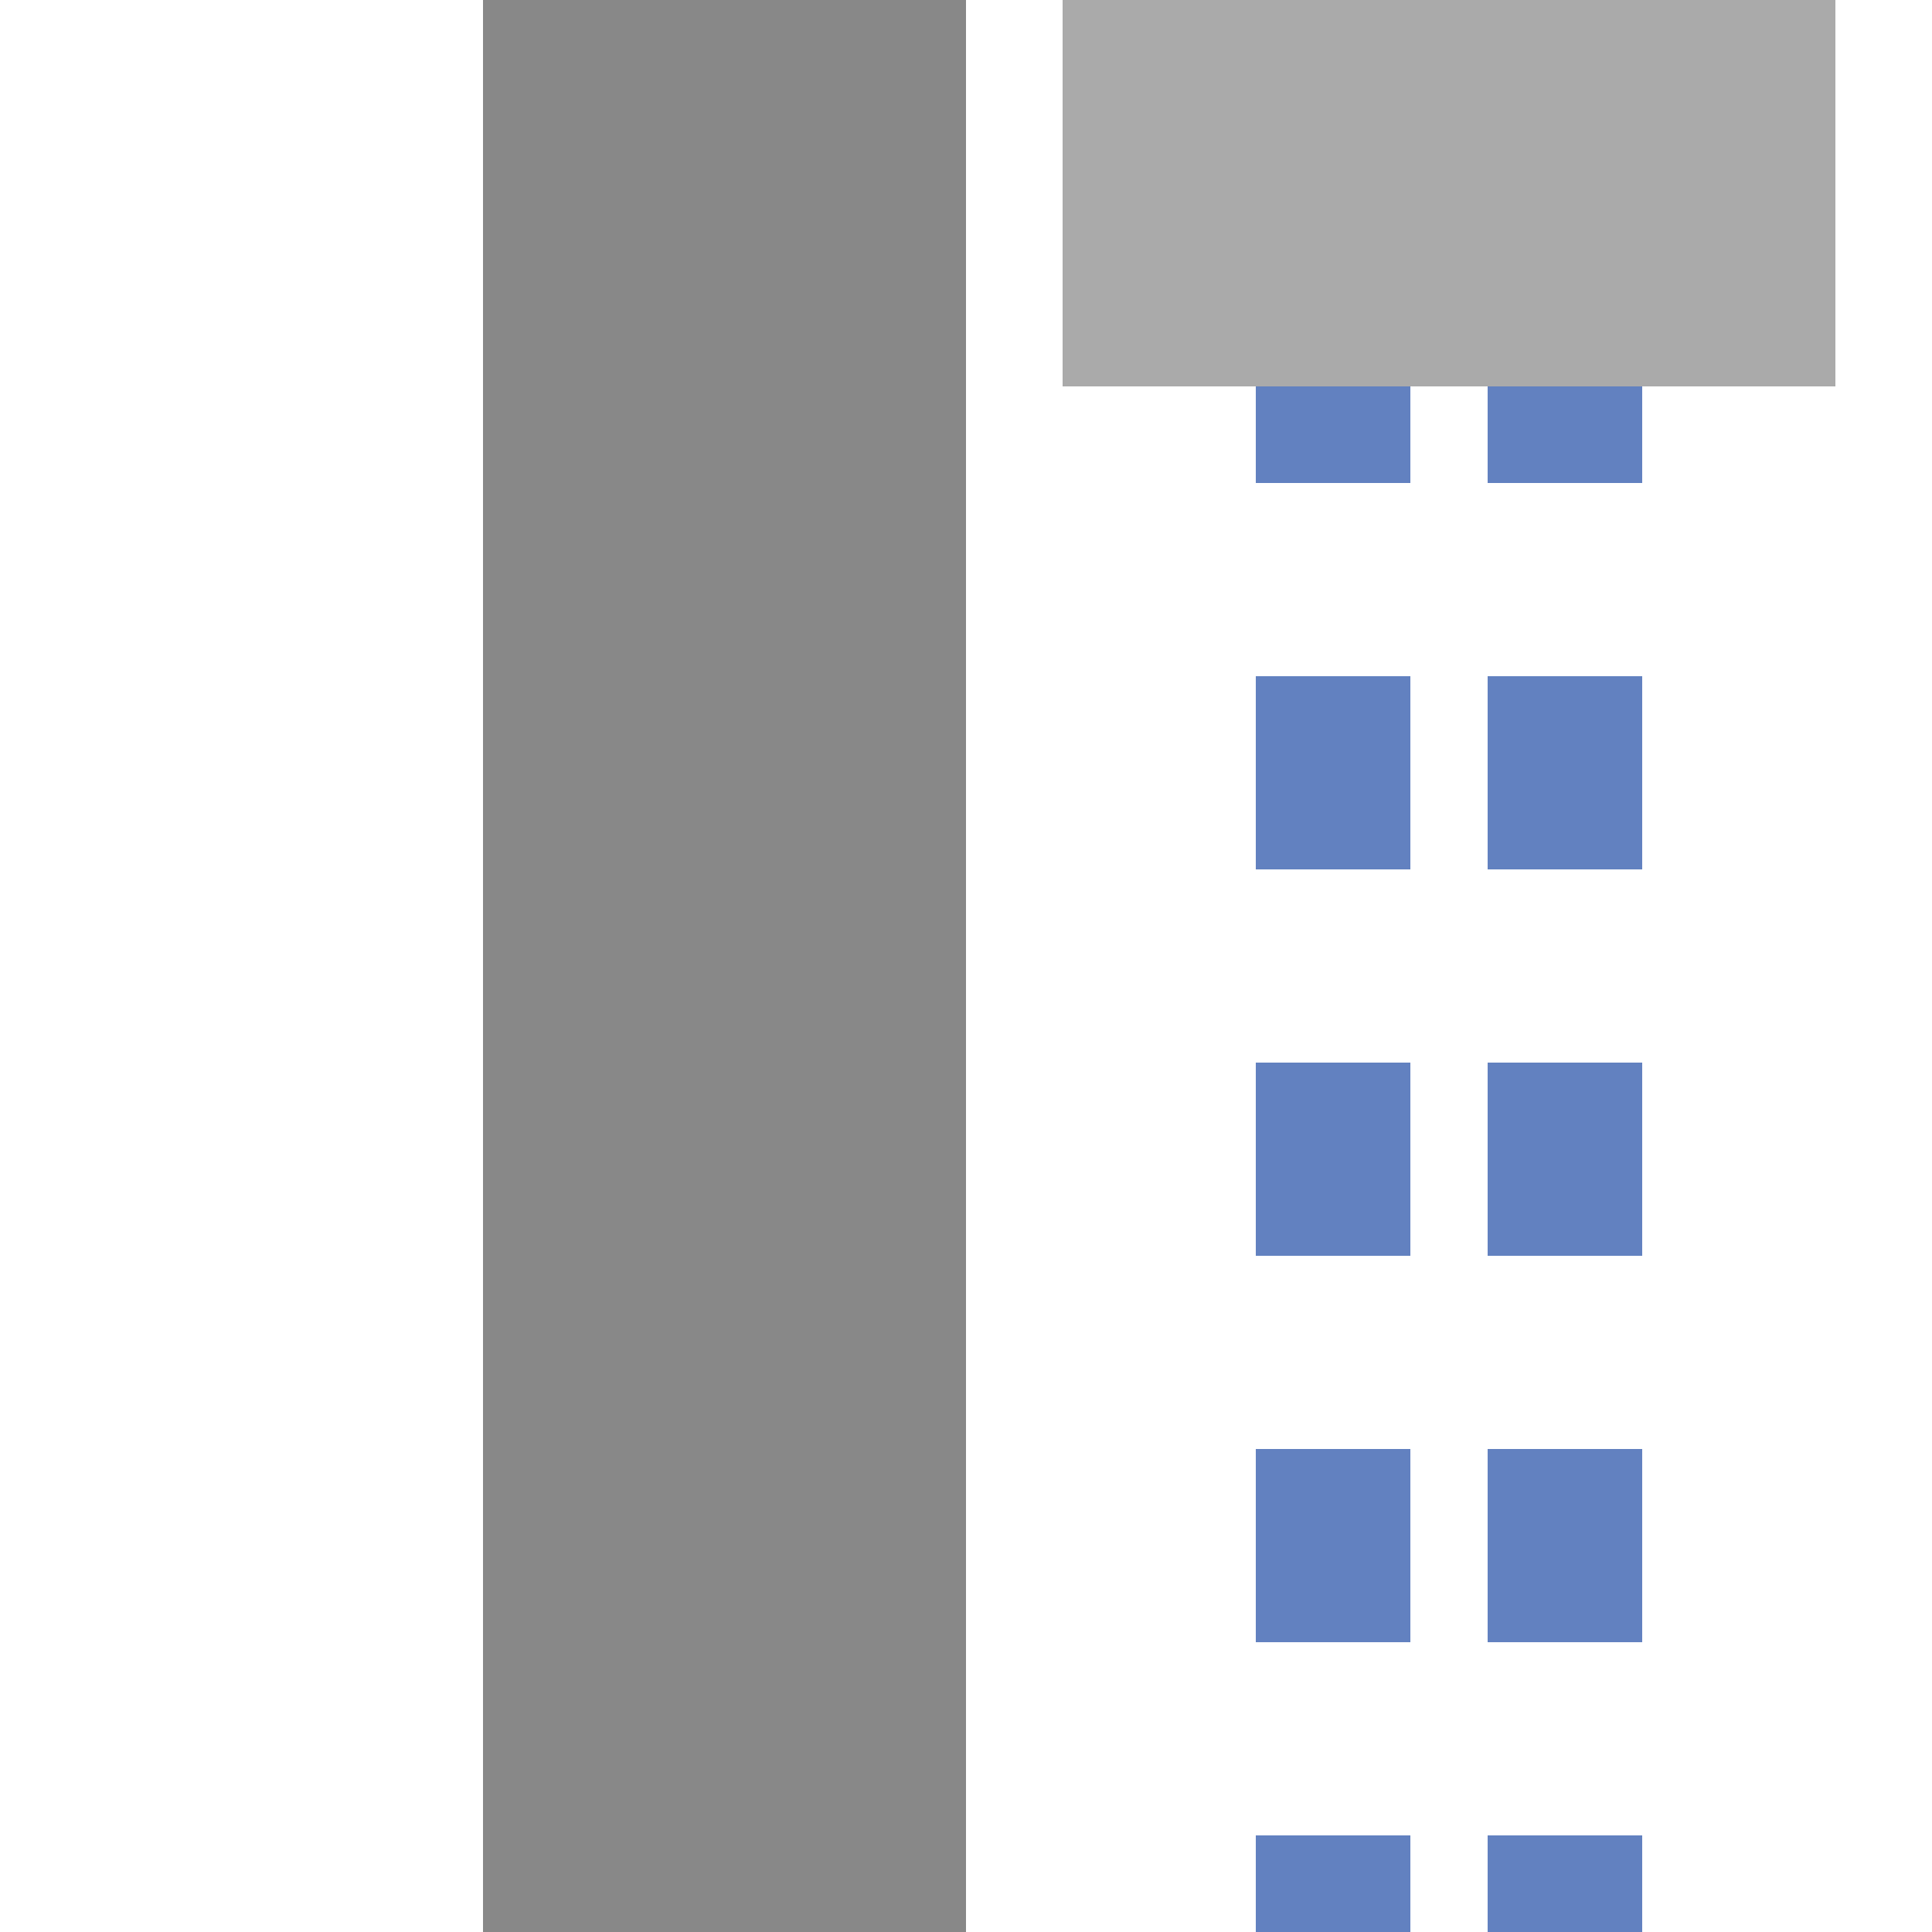
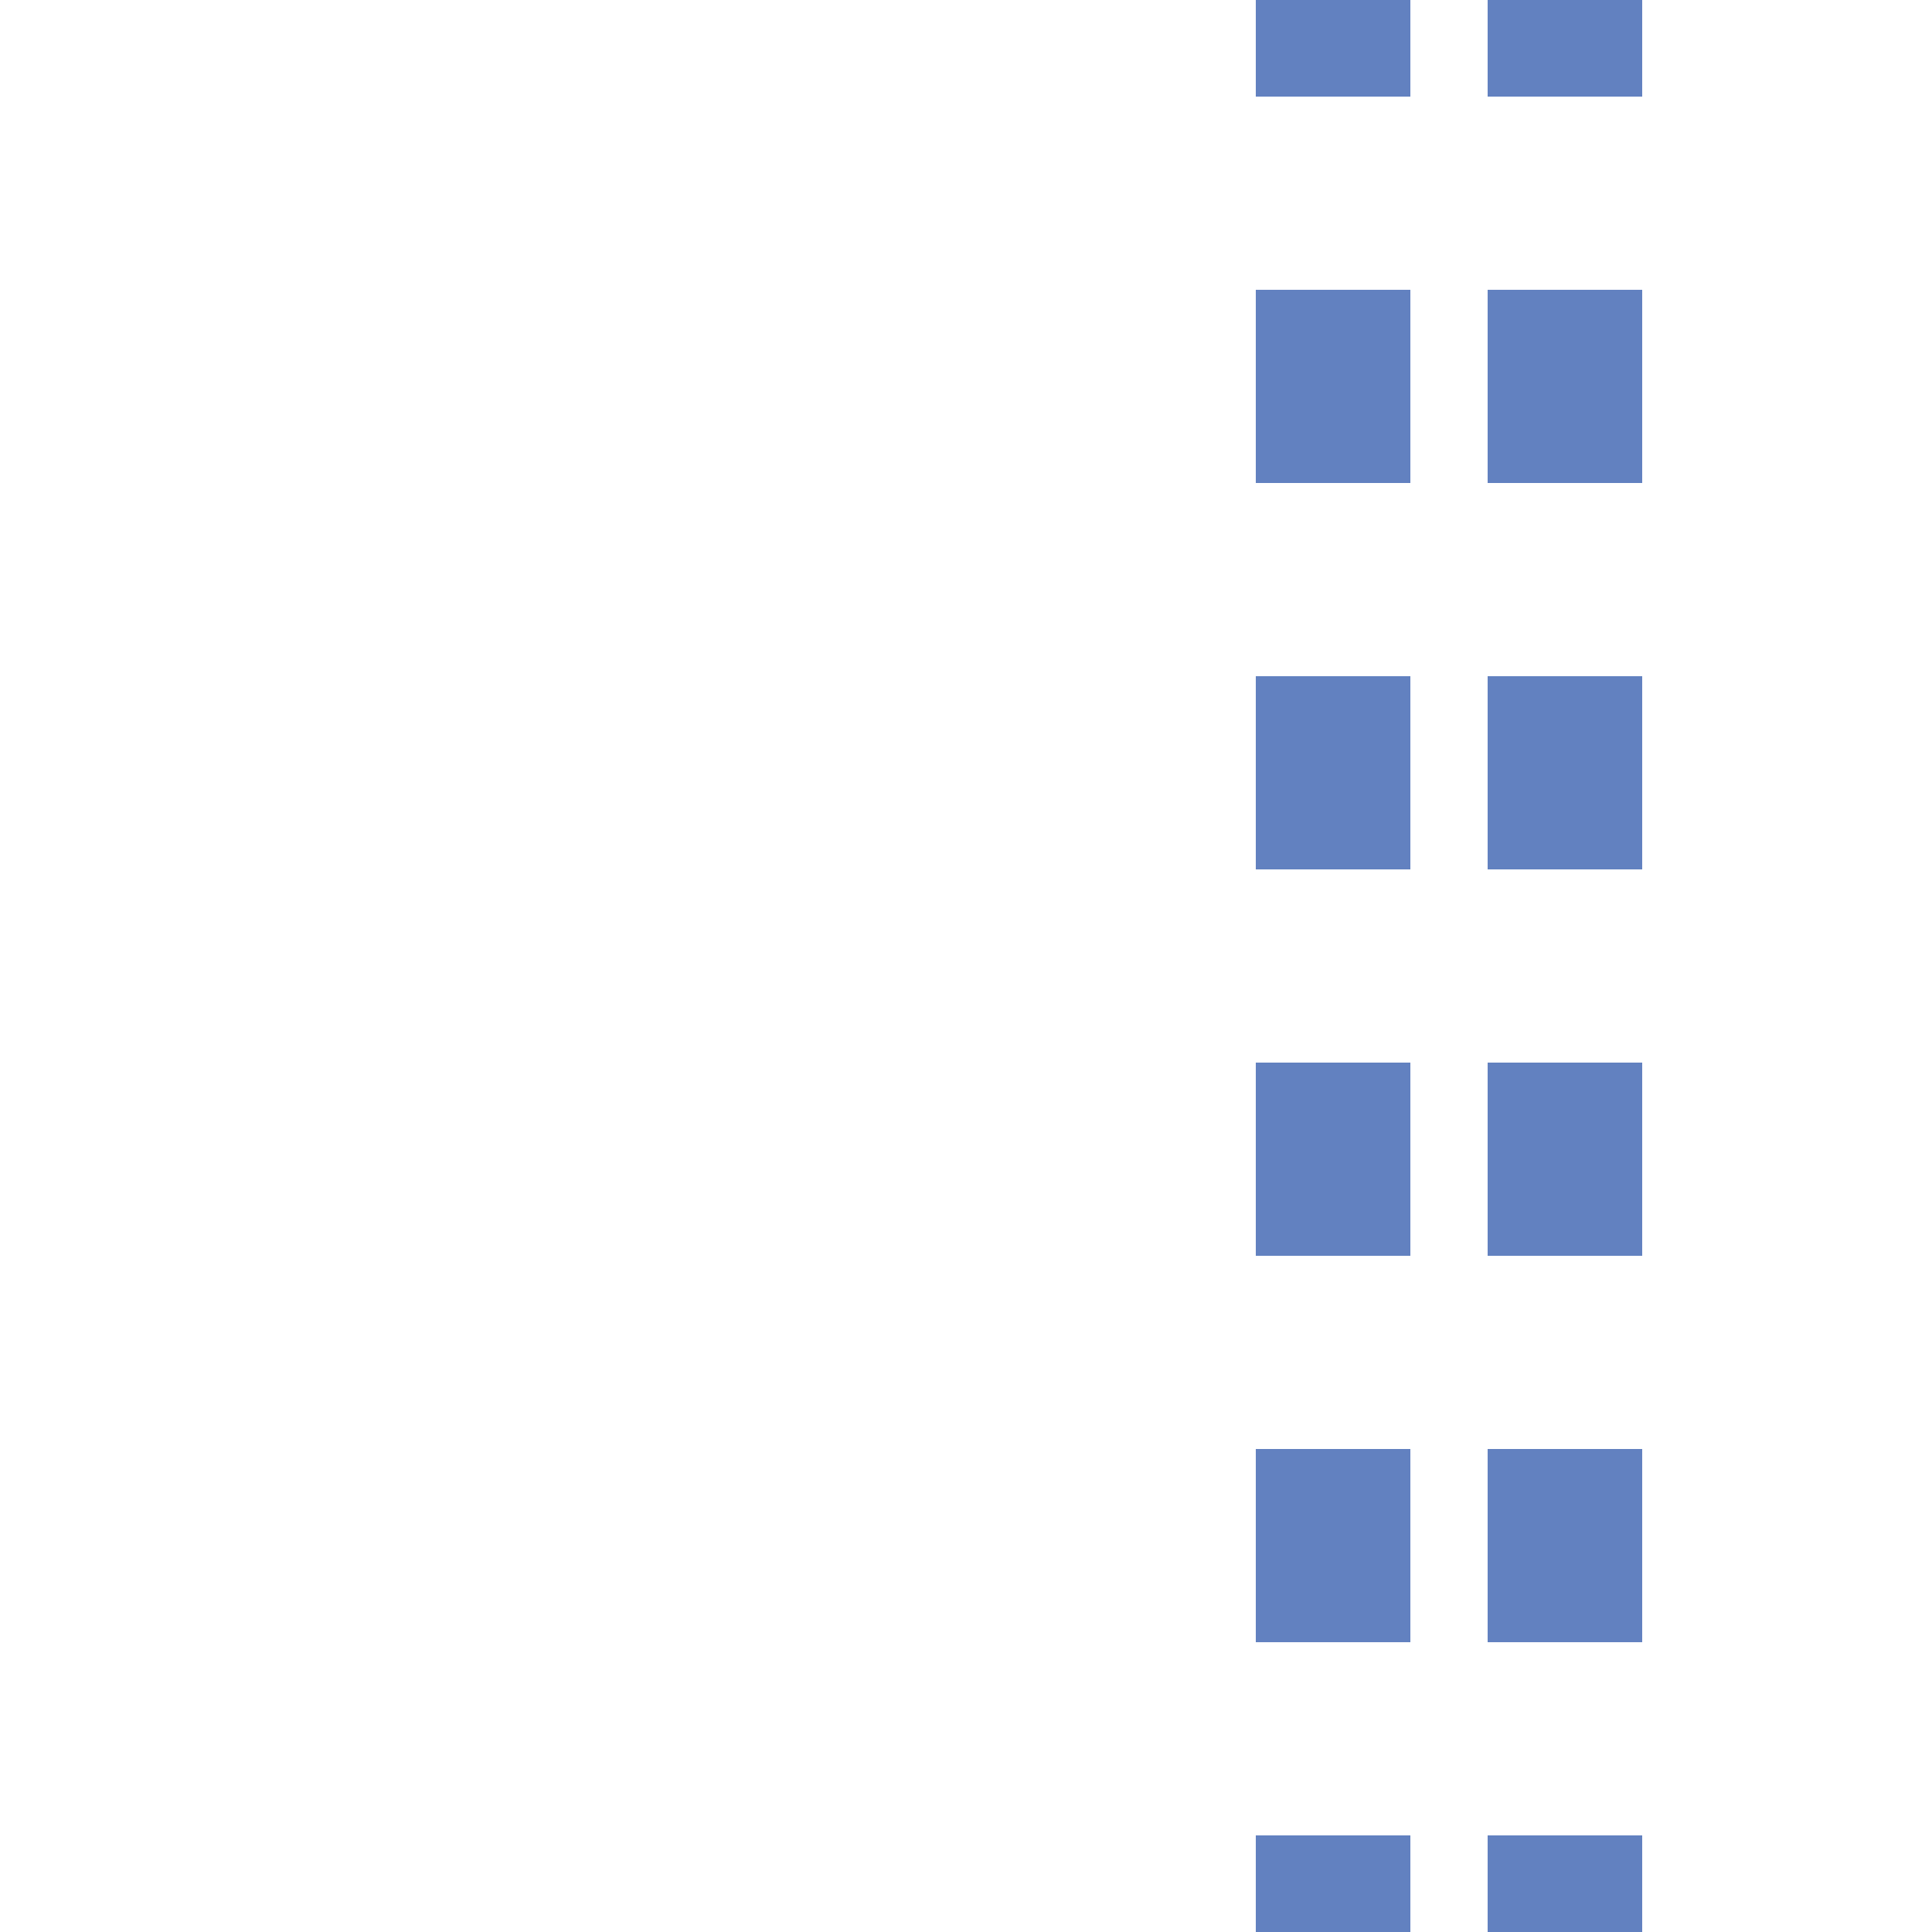
<svg xmlns="http://www.w3.org/2000/svg" width="500" height="500">
  <title>uxtv-PENDE@G</title>
  <path stroke="#6281C0" d="M 345,525 V 0 m 60,525 V 0" stroke-width="40" stroke-dasharray="50" />
-   <path stroke="#AAA" d="M 275,50 H 475" stroke-width="100" />
-   <path fill="#888" d="M 125,0 V 500 H 250 V 0" />
</svg>